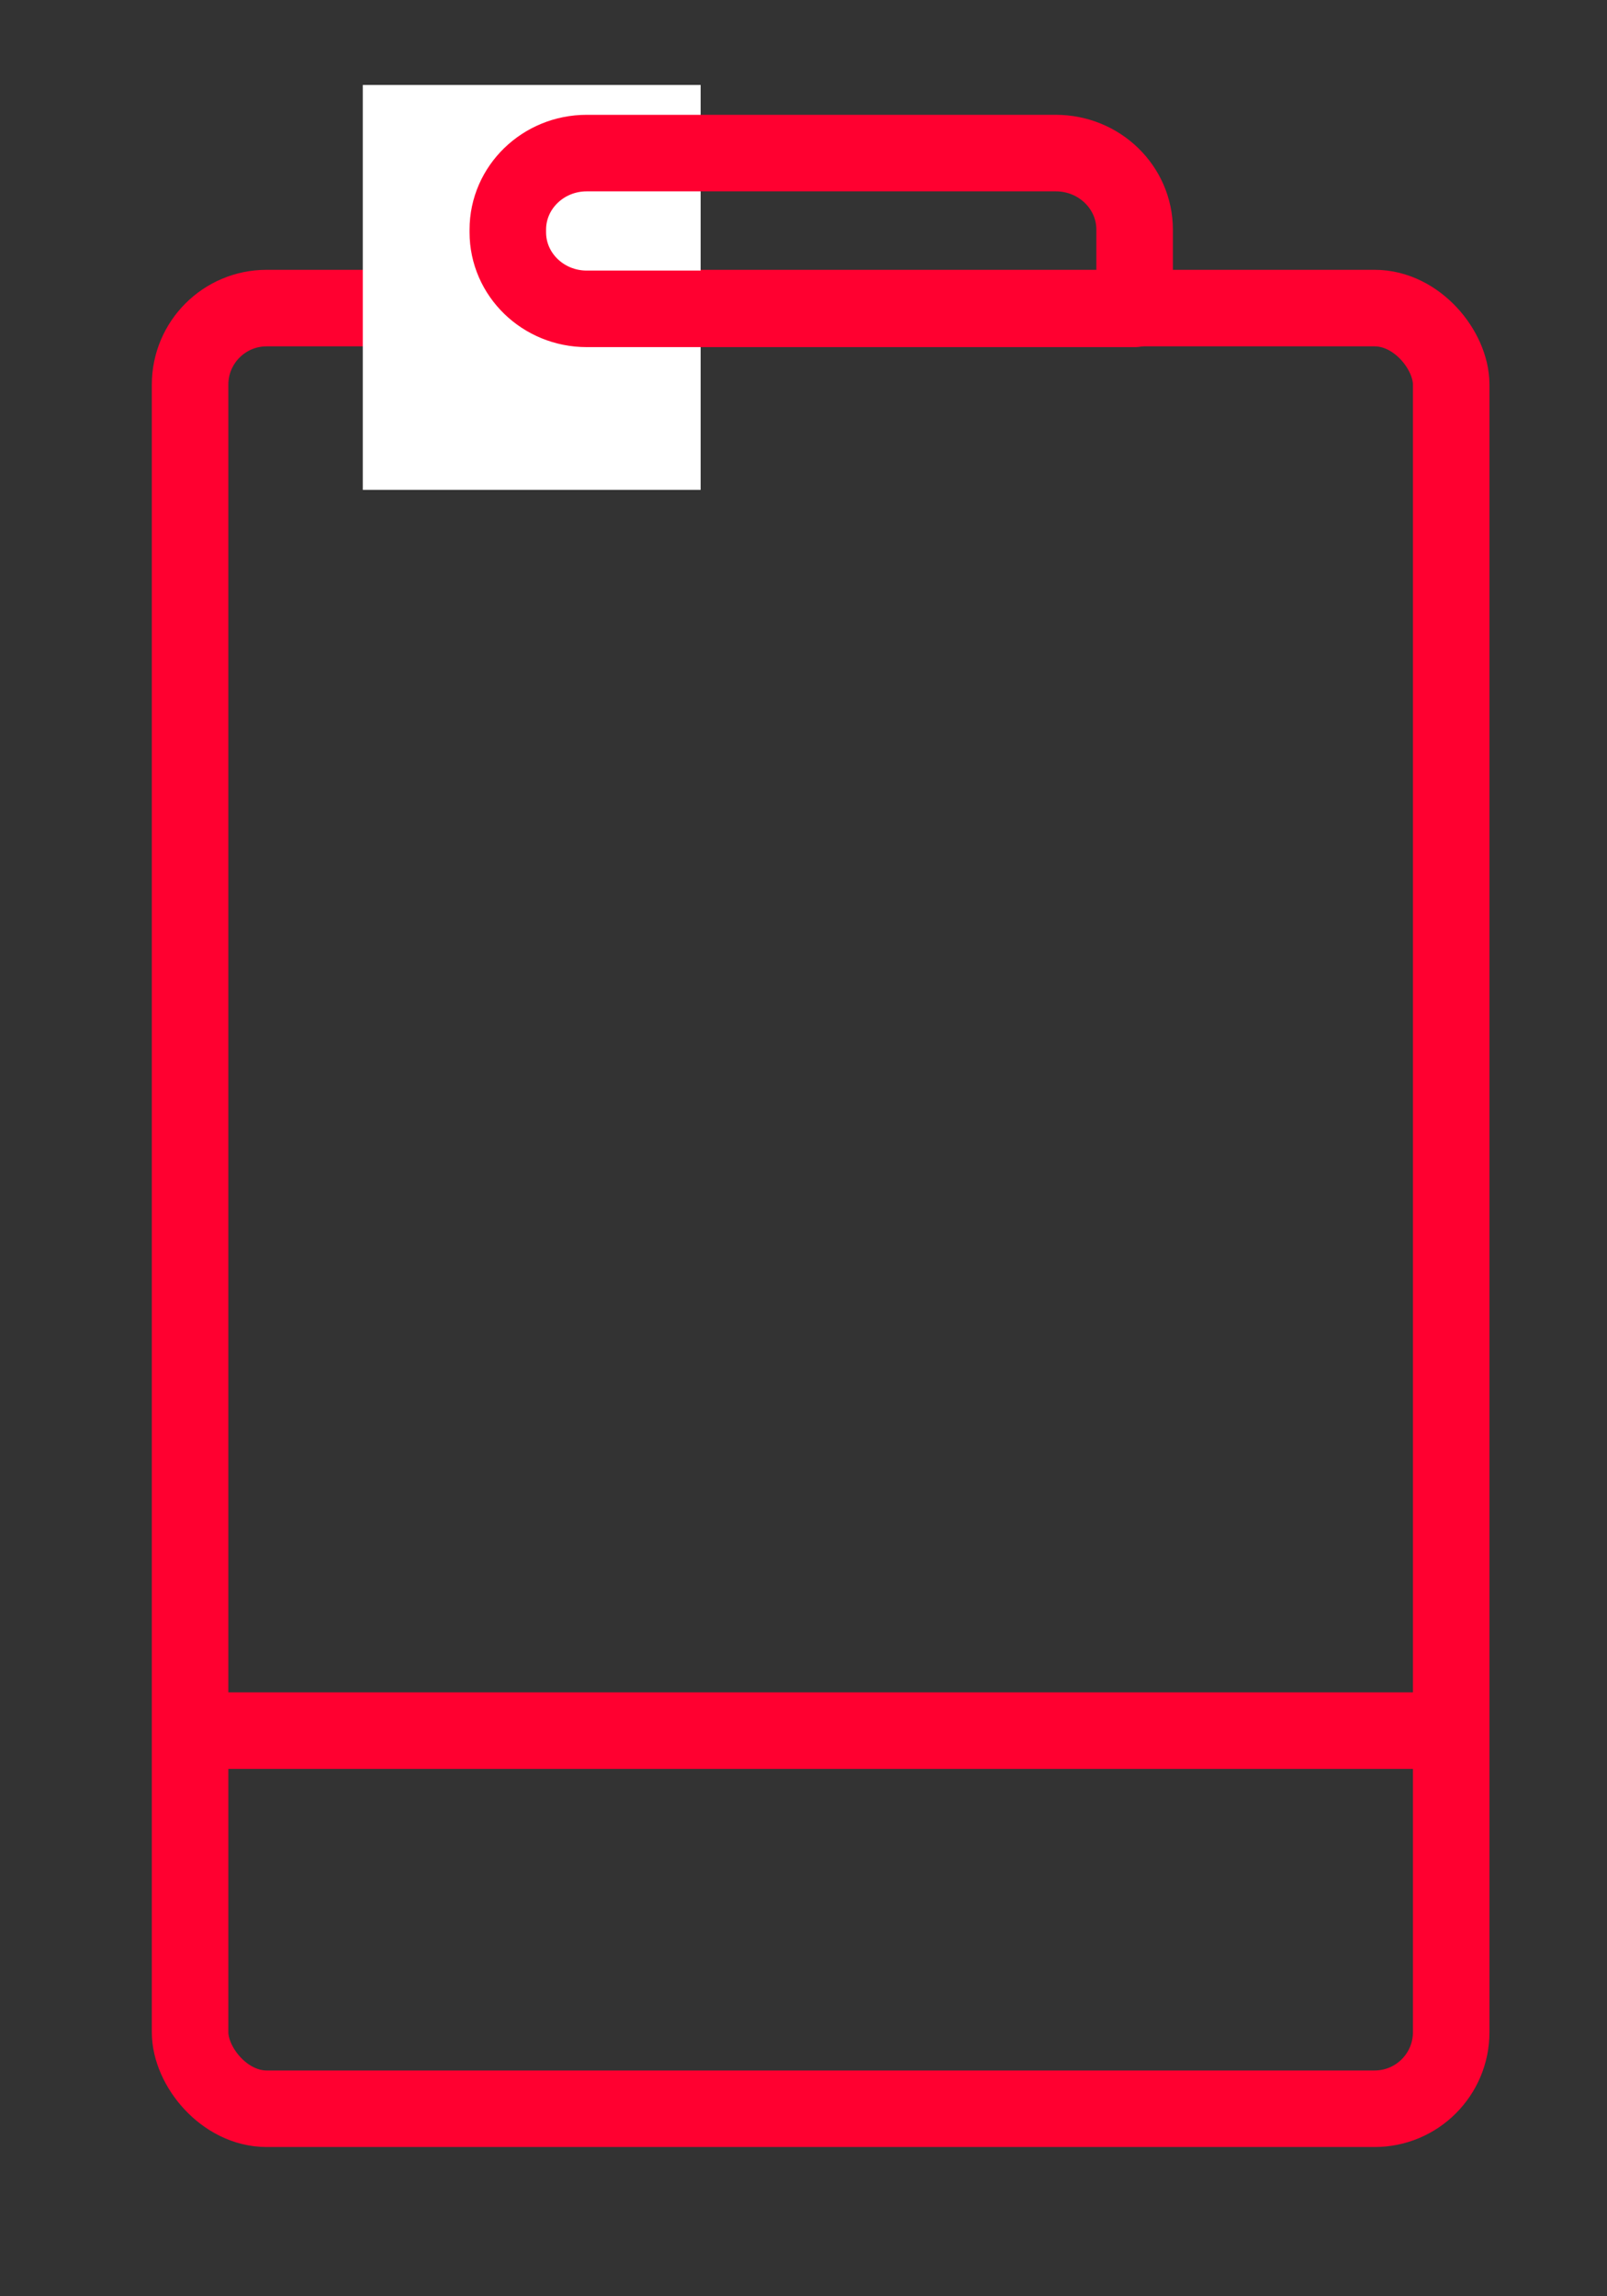
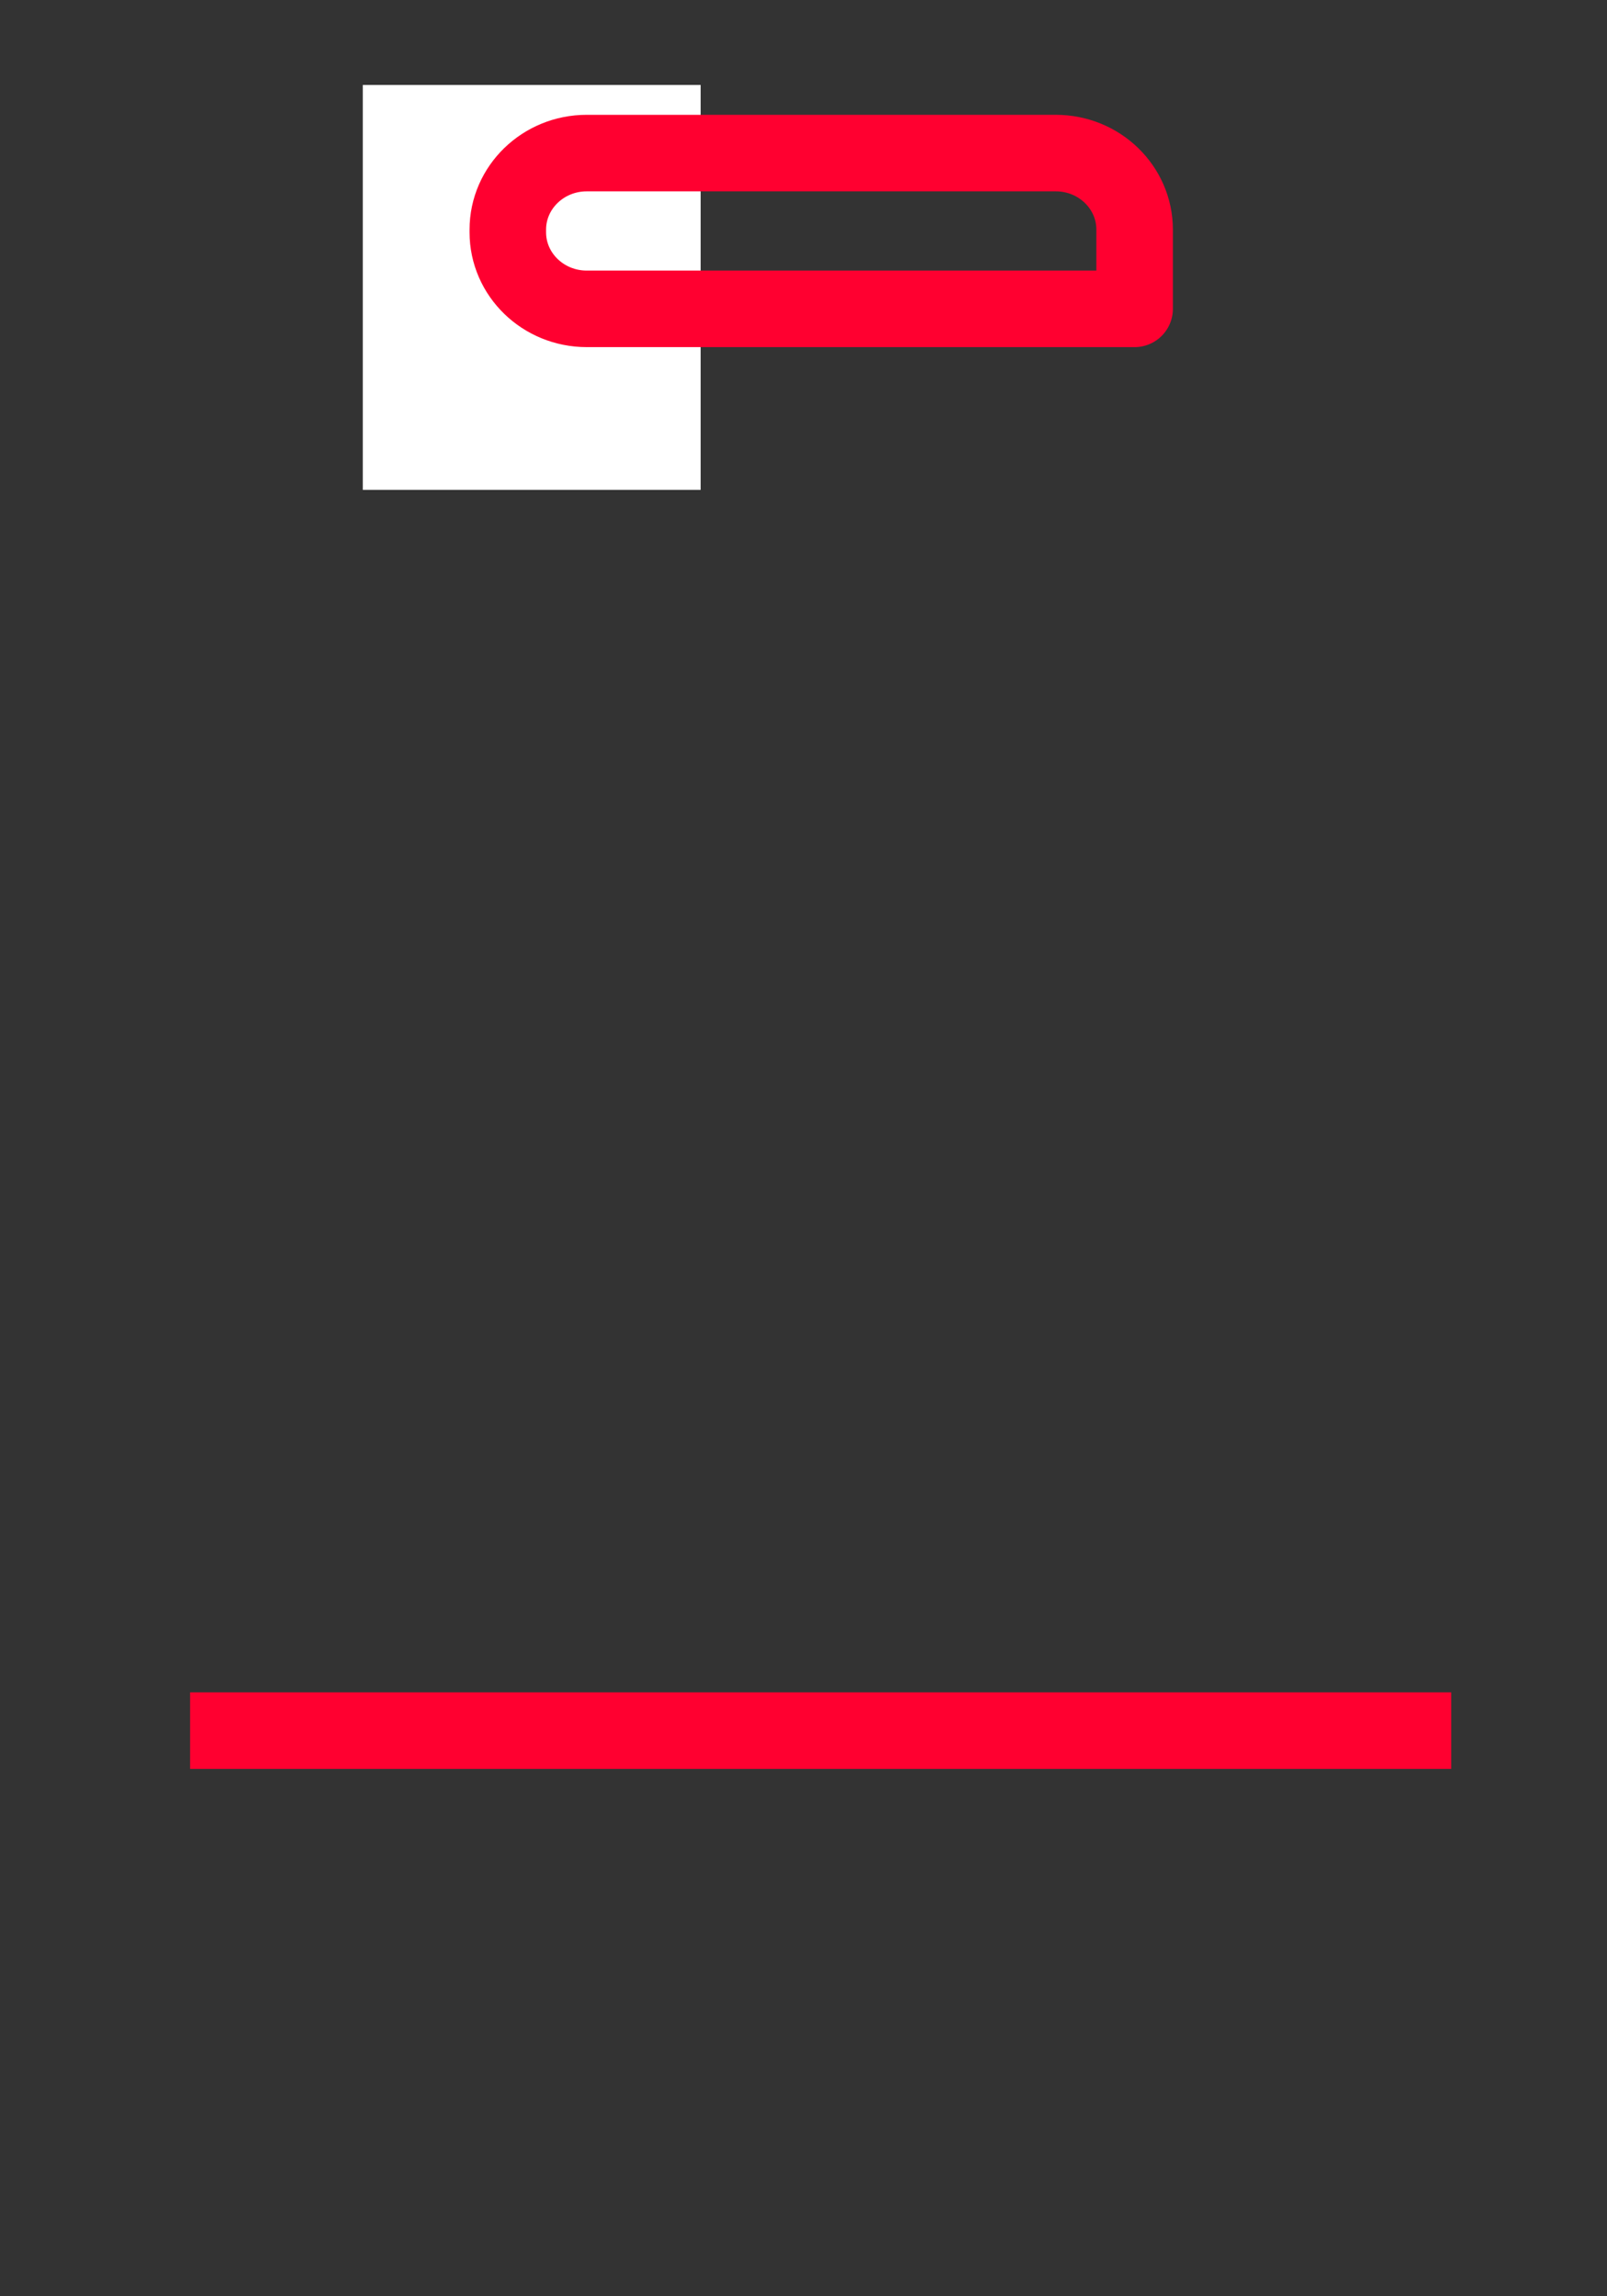
<svg xmlns="http://www.w3.org/2000/svg" width="21" height="30" viewBox="0 0 21 30" fill="none">
  <rect x="0" y="0" width="21" height="30" fill="#333333" stroke="none" />
-   <rect x="2.484" y="4.025" width="16.48" height="23.525" rx="1" stroke="#FF0030" stroke-linejoin="round" />
  <path d="M2.484 22.61H18.964" stroke="#FF0030" stroke-linejoin="round" />
  <rect x="4.741" y="1.11" width="4.415" height="5.29" fill="white" />
  <path fill-rule="evenodd" clip-rule="evenodd" d="M7.667 2H13.797C14.366 2 14.827 2.448 14.827 3V4.035H7.667C7.098 4.035 6.636 3.587 6.636 3.035V3C6.636 2.448 7.098 2 7.667 2Z" stroke="#FF0030" stroke-linejoin="round" />
</svg>